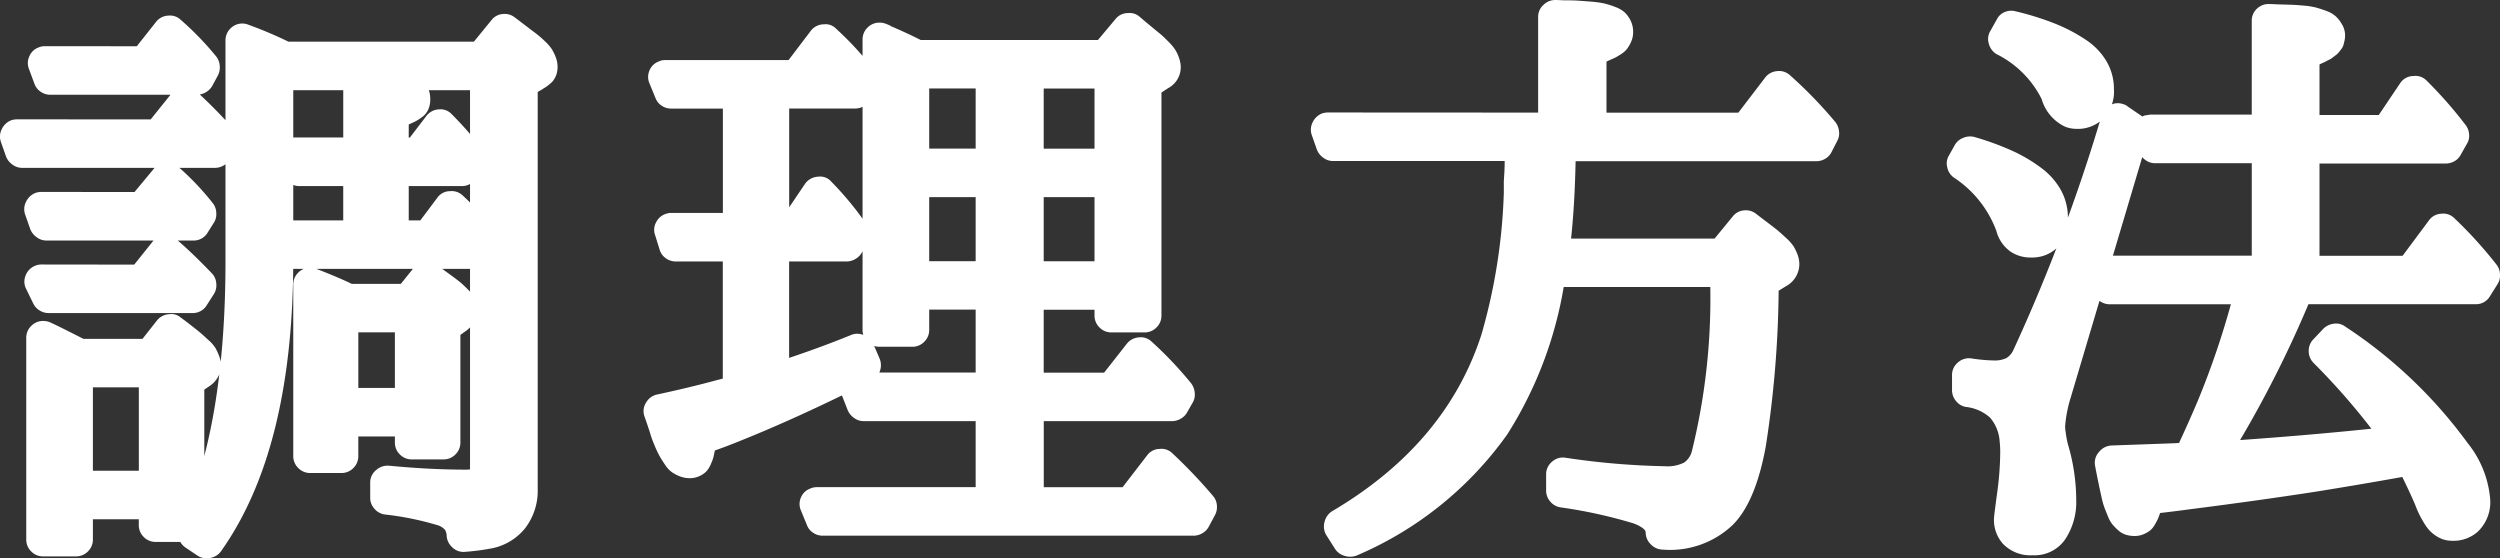
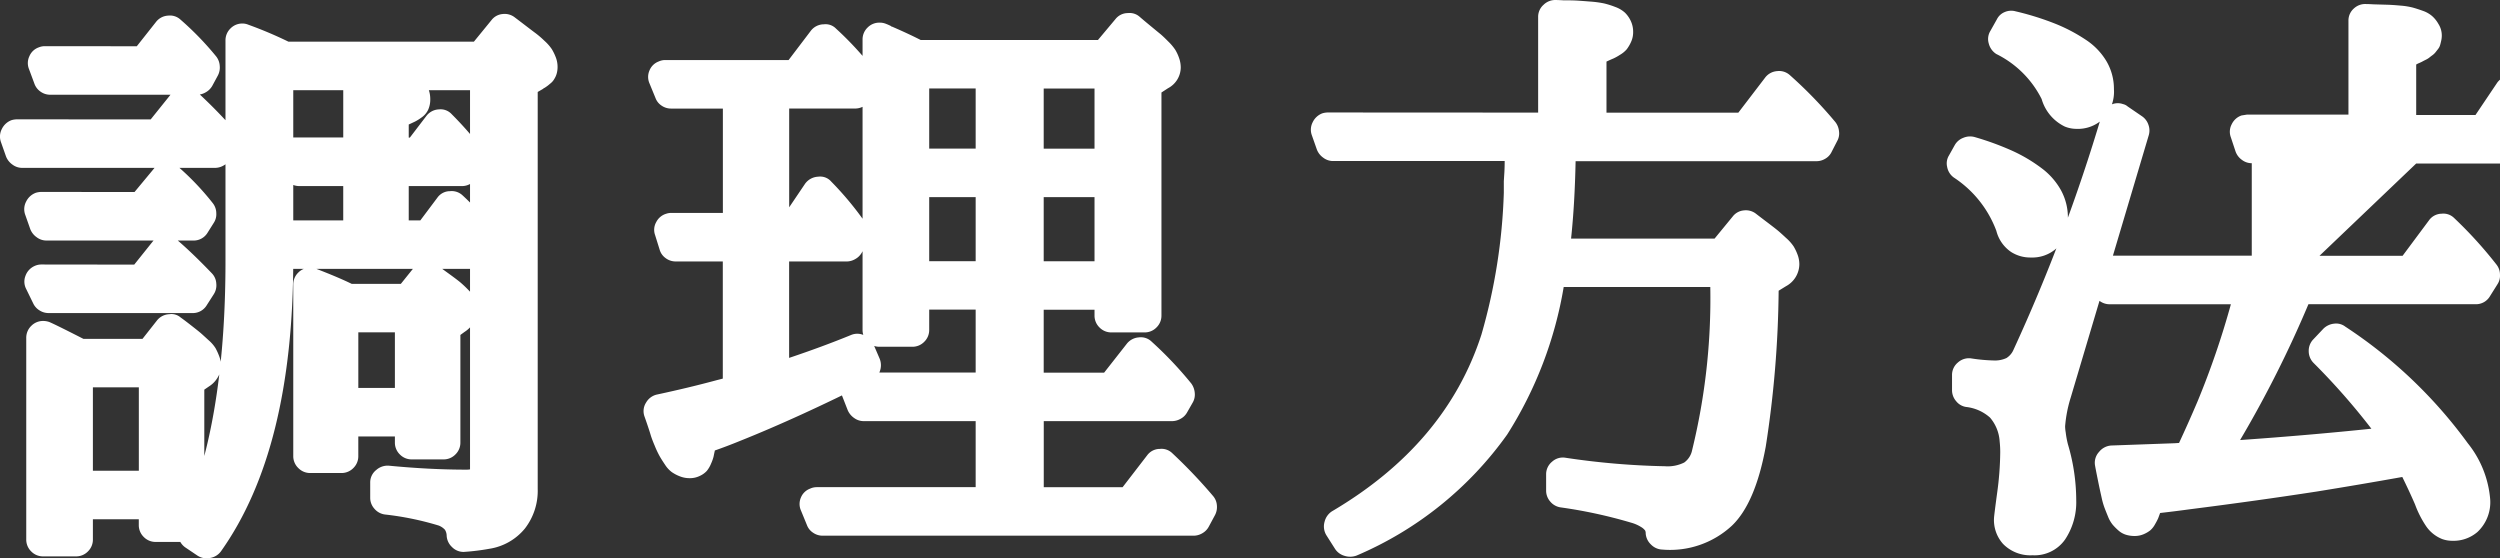
<svg xmlns="http://www.w3.org/2000/svg" width="172.185" height="38.451">
  <rect width="100%" height="100%" fill="#333333" stroke="none" />
-   <path d="M20.198 6.212v11.66q0 13.086-4.98 20.1a1.157 1.157 0 01-.752.459 1.155 1.155 0 01-.869-.166l-.84-.566a1.165 1.165 0 01-.459-.684 1.16 1.16 0 01.068-.8q3.164-6.719 3.164-18.223v-15.2a1.13 1.13 0 01.342-.83 1.13 1.13 0 01.83-.342 1.045 1.045 0 01.391.078 28.153 28.153 0 012.773 1.172h12.773l1.211-1.484a1.084 1.084 0 01.771-.42 1.136 1.136 0 01.85.244q.234.176.732.557t.723.547a6.7 6.7 0 01.576.5 3.128 3.128 0 01.5.566 3.413 3.413 0 01.273.557 1.822 1.822 0 01.127.674 1.707 1.707 0 01-.039.371 1.354 1.354 0 01-.107.313 1.865 1.865 0 01-.137.234 1.026 1.026 0 01-.186.2l-.176.146q-.059.049-.176.127a.545.545 0 01-.137.078l-.039.039-.371.215v27.339a4.236 4.236 0 01-.879 2.725 3.932 3.932 0 01-2.461 1.4 15.251 15.251 0 01-1.758.215 1.108 1.108 0 01-.811-.342 1.143 1.143 0 01-.361-.771.809.809 0 00-.117-.41 1.137 1.137 0 00-.43-.293 20.4 20.4 0 00-3.711-.762 1.142 1.142 0 01-.718-.395 1.118 1.118 0 01-.29-.762v-1.035a1.082 1.082 0 01.41-.869 1.185 1.185 0 01.879-.3q2.813.273 5.352.273a1.213 1.213 0 00.234-.02V6.212zM5.749 23.341h4.063l1-1.27a1.134 1.134 0 01.84-.43.977.977 0 01.8.234q.2.137.7.527t.684.547q.176.156.527.479a2.476 2.476 0 01.479.547 4.177 4.177 0 01.254.557 1.848 1.848 0 01.127.664 1.513 1.513 0 01-.254.84 1.8 1.8 0 01-.586.586l-.312.215v9.316a1.13 1.13 0 01-.342.83 1.13 1.13 0 01-.83.342h-2.168a1.13 1.13 0 01-.83-.342 1.13 1.13 0 01-.342-.83v-.391H6.398v1.387a1.13 1.13 0 01-.342.83 1.13 1.13 0 01-.83.342H2.98a1.13 1.13 0 01-.83-.342 1.13 1.13 0 01-.342-.83V23.278a1.13 1.13 0 01.342-.83 1.13 1.13 0 01.83-.342 1.25 1.25 0 01.43.078q.464.199 2.339 1.157zm.649 3.337v5.742h3.164v-5.742zm17.832-7.129h3.379l.879-1.094a1.155 1.155 0 01.781-.41 1.1 1.1 0 01.84.215q.234.176.8.586t.8.605a7.7 7.7 0 01.566.537 2.036 2.036 0 01.459.674 2.064 2.064 0 01.127.742 1.5 1.5 0 01-.254.85 2.084 2.084 0 01-.625.615l-.273.2v7.4a1.13 1.13 0 01-.342.83 1.13 1.13 0 01-.83.342h-2.168a1.13 1.13 0 01-.83-.342 1.13 1.13 0 01-.341-.83v-.41h-2.52v1.348a1.13 1.13 0 01-.342.83 1.13 1.13 0 01-.83.342h-2.129a1.13 1.13 0 01-.83-.342 1.13 1.13 0 01-.349-.83v-11.8a1.13 1.13 0 01.342-.83 1.13 1.13 0 01.83-.342 1.094 1.094 0 01.41.078q1.528.589 2.445 1.038zm.449 3.34v3.828h2.519v-3.828zm-1.039-7.711v-2.363h-3.027a1.137 1.137 0 01-.674-.215 1.115 1.115 0 01-.42-.547l-.371-1a1.109 1.109 0 01.029-.9 1.091 1.091 0 01.654-.605 1.094 1.094 0 01.41-.078h3.4V5.878a1.1 1.1 0 01.381-.85 1.164 1.164 0 01.85-.322q.156 0 .635.02t.723.039l.693.059a5.359 5.359 0 01.7.1q.254.059.625.166a1.765 1.765 0 01.576.264 4.078 4.078 0 01.41.361 1.262 1.262 0 01.3.488 1.939 1.939 0 01.1.635 1.685 1.685 0 01-.146.723 1.339 1.339 0 01-.449.527 3.343 3.343 0 01-.449.283l-.439.205v.9h.078l1.133-1.484a1.139 1.139 0 01.879-.459 1.041 1.041 0 01.879.342 23.77 23.77 0 012.012 2.285 1.167 1.167 0 01.244.645.934.934 0 01-.127.605l-.391.762a1.064 1.064 0 01-.43.469 1.162 1.162 0 01-.605.176h-3.672v2.361h.8l1.172-1.562a1.064 1.064 0 01.869-.449 1.093 1.093 0 01.85.273 15.572 15.572 0 012.207 2.5 1.1 1.1 0 01.078 1.25l-.391.723a1.167 1.167 0 01-.449.439 1.179 1.179 0 01-.586.166H19.85a1.1 1.1 0 01-.645-.205 1.3 1.3 0 01-.43-.479l-.449-1a1.158 1.158 0 01-.02-.908 1.133 1.133 0 01.607-.648 1.257 1.257 0 01.488-.1zM9.265 13.225l1.328-1.6a1.074 1.074 0 01.84-.41 1.093 1.093 0 01.82.254 18.435 18.435 0 012.4 2.52 1.122 1.122 0 01.244.693 1.077 1.077 0 01-.166.654l-.43.684a1.118 1.118 0 01-1 .547h-10.1a1.115 1.115 0 01-.684-.234 1.221 1.221 0 01-.43-.547l-.352-1a1.115 1.115 0 01.059-.889 1.206 1.206 0 01.674-.619 1.353 1.353 0 01.391-.059zm.156-10.039l1.328-1.68a1.125 1.125 0 01.83-.43 1.065 1.065 0 01.85.273 20.806 20.806 0 012.461 2.539 1.167 1.167 0 01.244.645 1.184 1.184 0 01-.127.664l-.391.723a1.167 1.167 0 01-.449.439 1.179 1.179 0 01-.586.166H3.464a1.137 1.137 0 01-.674-.215 1.115 1.115 0 01-.42-.547l-.371-1a1.109 1.109 0 01.029-.9 1.091 1.091 0 01.654-.605 1.094 1.094 0 01.41-.078zm-.176 15.039l1.25-1.562a1.1 1.1 0 01.84-.42 1.085 1.085 0 01.84.264q1.035.879 2.4 2.3a1.093 1.093 0 01.322.723 1.13 1.13 0 01-.166.723l-.488.762a1.118 1.118 0 01-1 .547h-9.9a1.148 1.148 0 01-.625-.186 1.123 1.123 0 01-.43-.479l-.488-1a1.085 1.085 0 01-.049-.889 1.171 1.171 0 01.6-.674 1.12 1.12 0 01.508-.117zm1.133-10l1.445-1.8a1.074 1.074 0 01.83-.439 1.119 1.119 0 01.869.3 35.078 35.078 0 012.559 2.6 1.12 1.12 0 01.293.674 1.105 1.105 0 01-.137.693l-.41.723a1.116 1.116 0 01-.439.43 1.18 1.18 0 01-.576.156H1.53a1.115 1.115 0 01-.684-.234 1.221 1.221 0 01-.43-.547l-.352-1a1.115 1.115 0 01.059-.889 1.206 1.206 0 01.665-.614 1.353 1.353 0 01.391-.059zm53.034-5.469h12.207l1.211-1.445a1.084 1.084 0 01.85-.41 1.043 1.043 0 01.811.254q.2.176.713.6t.713.586q.2.166.537.508a3.527 3.527 0 01.488.576 2.878 2.878 0 01.264.566 1.984 1.984 0 01.117.664 1.632 1.632 0 01-.88 1.423l-.449.293v15.352a1.13 1.13 0 01-.342.83 1.13 1.13 0 01-.83.342h-2.266a1.13 1.13 0 01-.83-.342 1.13 1.13 0 01-.342-.83v-.391h-3.5v4.336h4.16l1.563-1.992a1.158 1.158 0 01.83-.439 1.062 1.062 0 01.869.283 26.037 26.037 0 012.738 2.887 1.27 1.27 0 01.244.664 1.092 1.092 0 01-.146.664l-.391.684a1.1 1.1 0 01-.449.43 1.2 1.2 0 01-.566.156h-8.848v4.55h5.43l1.7-2.207a1.082 1.082 0 01.869-.43 1.054 1.054 0 01.85.293 35.26 35.26 0 012.811 2.95 1.1 1.1 0 01.264.645 1.184 1.184 0 01-.127.664l-.43.8a1.129 1.129 0 01-.449.459 1.179 1.179 0 01-.586.166H56.654A1.144 1.144 0 0156 36.69a1.075 1.075 0 01-.42-.518l-.41-1a1.107 1.107 0 01-.01-.9 1.092 1.092 0 01.638-.619 1.074 1.074 0 01.449-.1h10.951v-4.548h-7.715a1.108 1.108 0 01-.654-.215 1.263 1.263 0 01-.439-.527l-.391-1a1.135 1.135 0 01.02-.9 1.127 1.127 0 01.645-.625 1.25 1.25 0 01.43-.078h8.104v-4.336h-3.2v1.387a1.13 1.13 0 01-.342.83 1.13 1.13 0 01-.83.342H60.58a1.13 1.13 0 01-.83-.342 1.13 1.13 0 01-.342-.83V2.731a1.13 1.13 0 01.342-.83 1.13 1.13 0 01.83-.342 1.147 1.147 0 01.43.078 3.717 3.717 0 01.352.156l.039.039a.173.173 0 01.078.02q1.132.492 1.933.903zm11.972 10.822h-3.5v4.414h3.5zm0-3.34V6.097h-3.5v4.141zm-8.186-4.144h-3.2v4.141h3.2zm-3.2 11.895h3.2v-4.411h-3.2zm-9.648.02v6.641q2.324-.781 4.277-1.582a1.109 1.109 0 01.9.029 1.193 1.193 0 01.625.6l.43 1a1.2 1.2 0 01.01.889 1.121 1.121 0 01-.557.635q-5.039 2.539-9.1 4.16-.859.352-1.7.645-.059.273-.088.42a2.791 2.791 0 01-.166.469 2.01 2.01 0 01-.3.518 1.5 1.5 0 01-.483.345 1.55 1.55 0 01-.7.156 1.822 1.822 0 01-.674-.127 2.624 2.624 0 01-.557-.293 1.918 1.918 0 01-.459-.5q-.225-.332-.371-.586a6.581 6.581 0 01-.342-.723q-.2-.469-.283-.752t-.264-.811q-.1-.293-.156-.449a1.083 1.083 0 01.107-.967 1.147 1.147 0 01.771-.557q2.187-.469 4.063-.977.234-.059.449-.117v-8.067H46.54a1.143 1.143 0 01-.7-.234 1.082 1.082 0 01-.41-.586l-.312-1a1.069 1.069 0 01.078-.889 1.126 1.126 0 01.684-.576 1.106 1.106 0 01.352-.059h3.555V7.478h-3.555a1.144 1.144 0 01-.662-.2 1.075 1.075 0 01-.42-.518l-.41-1a1.107 1.107 0 01-.01-.9 1.092 1.092 0 01.635-.625 1.074 1.074 0 01.449-.1h8.5l1.543-2.031a1.14 1.14 0 01.889-.43 1 1 0 01.83.293 22.419 22.419 0 012.656 2.891 1.179 1.179 0 01.244.654 1.031 1.031 0 01-.146.654l-.41.723a1.116 1.116 0 01-.439.43 1.18 1.18 0 01-.576.156h-4.551v6.803l1.094-1.621a1.174 1.174 0 01.908-.488 1 1 0 01.889.332 21.939 21.939 0 012.422 2.93 1.1 1.1 0 01.078 1.25l-.391.723a1.167 1.167 0 01-.449.439 1.179 1.179 0 01-.586.166zm51.588-10.254V1.173a1.1 1.1 0 01.381-.85 1.14 1.14 0 01.83-.322q.156 0 .508.02.625 0 .957.02t.928.068a6.978 6.978 0 01.938.127 5.7 5.7 0 01.771.244 1.988 1.988 0 01.664.391 1.961 1.961 0 01.4.566 1.743 1.743 0 01.166.771 1.59 1.59 0 01-.146.684 2.578 2.578 0 01-.293.5 1.85 1.85 0 01-.479.391 3.461 3.461 0 01-.459.254q-.127.049-.459.205v3.516h9.082l1.836-2.4a1.135 1.135 0 01.83-.459 1.1 1.1 0 01.869.264 30.3 30.3 0 013.145 3.242 1.228 1.228 0 01.254.645 1.048 1.048 0 01-.117.645l-.391.762a1.064 1.064 0 01-.43.469 1.162 1.162 0 01-.605.176h-16.6q-.059 2.969-.312 5.332h9.883l1.25-1.523a1.084 1.084 0 01.771-.42 1.136 1.136 0 01.85.244q.2.156.742.566t.742.576q.2.166.566.508a3.09 3.09 0 01.518.576 3.289 3.289 0 01.273.566 1.9 1.9 0 01.127.684 1.738 1.738 0 01-.918 1.5l-.508.313a73.213 73.213 0 01-.889 10.742q-.715 3.883-2.315 5.426a6.254 6.254 0 01-4.8 1.66 1.146 1.146 0 01-.8-.361 1.141 1.141 0 01-.352-.752.435.435 0 00-.039-.2.964.964 0 00-.283-.244 2.606 2.606 0 00-.693-.3 33.165 33.165 0 00-4.87-1.053 1.149 1.149 0 01-.7-.41 1.138 1.138 0 01-.273-.742v-1.112a1.11 1.11 0 01.41-.879 1.1 1.1 0 01.918-.273 52.381 52.381 0 006.855.586 2.558 2.558 0 001.327-.256 1.382 1.382 0 00.547-.859 43.945 43.945 0 001.25-11.23h-10.097a27.349 27.349 0 01-3.889 10.156 24.5 24.5 0 01-10.371 8.339 1.27 1.27 0 01-.85.016 1.15 1.15 0 01-.635-.469l-.605-.953a1.166 1.166 0 01-.117-.928 1.192 1.192 0 01.507-.712q7.852-4.629 10.293-12.168a39.53 39.53 0 001.543-9.77v-.8l.039-.625q.02-.371.02-.762H91.816a1.115 1.115 0 01-.684-.234 1.221 1.221 0 01-.43-.547l-.352-1a1.115 1.115 0 01.059-.889 1.206 1.206 0 01.664-.615 1.353 1.353 0 01.391-.059zm53.815 9.863h5.723l1.816-2.44a1.09 1.09 0 01.869-.459 1.054 1.054 0 01.869.3 28.834 28.834 0 012.91 3.2 1.122 1.122 0 01.244.693 1.077 1.077 0 01-.166.654l-.527.84a1.118 1.118 0 01-1 .547h-11.5a77.527 77.527 0 01-4.707 9.355q4.727-.332 9.043-.781a46.343 46.343 0 00-3.984-4.531 1.157 1.157 0 01-.332-.82 1.127 1.127 0 01.313-.8l.684-.723a1.226 1.226 0 01.752-.361 1.035 1.035 0 01.771.205 32.415 32.415 0 018.436 8.031 7.085 7.085 0 011.543 3.867 2.811 2.811 0 01-.879 2.246 2.525 2.525 0 01-1.738.605 2.039 2.039 0 01-.684-.117 2.422 2.422 0 01-1.1-.869 6.95 6.95 0 01-.774-1.513q-.352-.82-.879-1.895-2.832.508-5.879 1-4.16.641-8.77 1.226-1 .137-2.031.254l-.137.371a4.2 4.2 0 01-.205.391 1.535 1.535 0 01-.332.43 1.994 1.994 0 01-.449.264 1.535 1.535 0 01-.635.127 1.971 1.971 0 01-.605-.088 1.411 1.411 0 01-.5-.283 3.872 3.872 0 01-.4-.4 2.091 2.091 0 01-.322-.557q-.145-.352-.243-.609a5.016 5.016 0 01-.2-.7q-.1-.449-.156-.713t-.156-.762q-.1-.5-.137-.713a1.1 1.1 0 01.273-.967 1.17 1.17 0 01.84-.439l4.355-.156.313-.02q.664-1.426 1.27-2.852a57.338 57.338 0 002.3-6.7h-8.352a1.144 1.144 0 01-.654-.205 1.075 1.075 0 01-.42-.518l-.41-1a1.107 1.107 0 01-.01-.9 1.092 1.092 0 01.635-.625 1.074 1.074 0 01.449-.1h10.2v-6.367h-6.66a1.115 1.115 0 01-.684-.234 1.2 1.2 0 01-.43-.566l-.332-1a1.091 1.091 0 01.068-.889 1.166 1.166 0 01.674-.6l.371-.059h6.992V1.428a1.1 1.1 0 01.381-.85 1.14 1.14 0 01.83-.3q.156 0 .488.02l1 .029q.332.01.879.059a4.947 4.947 0 01.859.137q.313.088.693.225a1.93 1.93 0 01.635.361 2.055 2.055 0 01.43.537 1.472 1.472 0 01.234.8 1.616 1.616 0 01-.039.352q-.039.176-.078.313a.8.8 0 01-.146.273l-.176.225a1.1 1.1 0 01-.215.2q-.146.107-.215.166a1.3 1.3 0 01-.244.146q-.176.088-.225.117t-.225.107a1.171 1.171 0 00-.2.1v3.477h4.082l1.484-2.207a1.1 1.1 0 01.9-.479 1.071 1.071 0 01.879.283 29.232 29.232 0 012.715 3.086 1.167 1.167 0 01.244.645 1.012 1.012 0 01-.146.645l-.43.762a1.083 1.083 0 01-.439.449 1.18 1.18 0 01-.576.156h-8.713zm-23.77-8.184a19.445 19.445 0 012.6.947 10.671 10.671 0 012.015 1.192 4.8 4.8 0 011.357 1.543 3.908 3.908 0 01.469 1.885 2.715 2.715 0 01-.84 2.148 2.473 2.473 0 01-1.7.586 2.441 2.441 0 01-1.387-.391 2.5 2.5 0 01-1-1.445 7.526 7.526 0 00-2.93-3.672 1.146 1.146 0 01-.459-.732 1.044 1.044 0 01.127-.791l.391-.7a1.125 1.125 0 01.586-.508 1.19 1.19 0 01.771-.062zm2.832-8.656a19.351 19.351 0 012.725.85 11.4 11.4 0 012.119 1.113 4.561 4.561 0 011.436 1.5 3.763 3.763 0 01.5 1.9 2.662 2.662 0 01-.82 2.109 2.5 2.5 0 01-1.758.625 2.138 2.138 0 01-.8-.156 3.029 3.029 0 01-1.6-1.895 6.9 6.9 0 00-3.125-3.105 1.206 1.206 0 01-.518-.723 1.064 1.064 0 01.107-.859l.449-.8a1.043 1.043 0 01.547-.508 1.126 1.126 0 01.738-.051zm9.183 8.52l-5.218 17.539-.156.527a9 9 0 00-.391 1.992 2.536 2.536 0 00.039.41 6.172 6.172 0 00.156.84 13.567 13.567 0 01.57 3.828 4.636 4.636 0 01-.762 2.715 2.561 2.561 0 01-2.246 1.094 2.629 2.629 0 01-2.031-.781 2.46 2.46 0 01-.625-1.758q0-.137.215-1.738a21.477 21.477 0 00.215-2.812 6.727 6.727 0 00-.039-.742 2.781 2.781 0 00-.664-1.65 2.964 2.964 0 00-1.641-.732 1.076 1.076 0 01-.693-.4 1.152 1.152 0 01-.283-.752v-1.037a1.11 1.11 0 01.41-.879 1.126 1.126 0 01.938-.273 11.677 11.677 0 001.5.137 1.882 1.882 0 00.9-.166 1.249 1.249 0 00.488-.576 119.92 119.92 0 006.074-16.152 1.126 1.126 0 01.576-.684 1.069 1.069 0 01.889-.078.71.71 0 01.313.156l1 .684a1.138 1.138 0 01.439.586 1.138 1.138 0 01.027.702z" fill="#fff" />
+   <path d="M20.198 6.212v11.66q0 13.086-4.98 20.1a1.157 1.157 0 01-.752.459 1.155 1.155 0 01-.869-.166l-.84-.566a1.165 1.165 0 01-.459-.684 1.16 1.16 0 01.068-.8q3.164-6.719 3.164-18.223v-15.2a1.13 1.13 0 01.342-.83 1.13 1.13 0 01.83-.342 1.045 1.045 0 01.391.078 28.153 28.153 0 012.773 1.172h12.773l1.211-1.484a1.084 1.084 0 01.771-.42 1.136 1.136 0 01.85.244q.234.176.732.557t.723.547a6.7 6.7 0 01.576.5 3.128 3.128 0 01.5.566 3.413 3.413 0 01.273.557 1.822 1.822 0 01.127.674 1.707 1.707 0 01-.039.371 1.354 1.354 0 01-.107.313 1.865 1.865 0 01-.137.234 1.026 1.026 0 01-.186.2l-.176.146q-.059.049-.176.127a.545.545 0 01-.137.078l-.039.039-.371.215v27.339a4.236 4.236 0 01-.879 2.725 3.932 3.932 0 01-2.461 1.4 15.251 15.251 0 01-1.758.215 1.108 1.108 0 01-.811-.342 1.143 1.143 0 01-.361-.771.809.809 0 00-.117-.41 1.137 1.137 0 00-.43-.293 20.4 20.4 0 00-3.711-.762 1.142 1.142 0 01-.718-.395 1.118 1.118 0 01-.29-.762v-1.035a1.082 1.082 0 01.41-.869 1.185 1.185 0 01.879-.3q2.813.273 5.352.273a1.213 1.213 0 00.234-.02V6.212zM5.749 23.341h4.063l1-1.27a1.134 1.134 0 01.84-.43.977.977 0 01.8.234q.2.137.7.527t.684.547q.176.156.527.479a2.476 2.476 0 01.479.547 4.177 4.177 0 01.254.557 1.848 1.848 0 01.127.664 1.513 1.513 0 01-.254.84 1.8 1.8 0 01-.586.586l-.312.215v9.316a1.13 1.13 0 01-.342.83 1.13 1.13 0 01-.83.342h-2.168a1.13 1.13 0 01-.83-.342 1.13 1.13 0 01-.342-.83v-.391H6.398v1.387a1.13 1.13 0 01-.342.83 1.13 1.13 0 01-.83.342H2.98a1.13 1.13 0 01-.83-.342 1.13 1.13 0 01-.342-.83V23.278a1.13 1.13 0 01.342-.83 1.13 1.13 0 01.83-.342 1.25 1.25 0 01.43.078q.464.199 2.339 1.157zm.649 3.337v5.742h3.164v-5.742zm17.832-7.129h3.379l.879-1.094a1.155 1.155 0 01.781-.41 1.1 1.1 0 01.84.215q.234.176.8.586t.8.605a7.7 7.7 0 01.566.537 2.036 2.036 0 01.459.674 2.064 2.064 0 01.127.742 1.5 1.5 0 01-.254.85 2.084 2.084 0 01-.625.615l-.273.2v7.4a1.13 1.13 0 01-.342.83 1.13 1.13 0 01-.83.342h-2.168a1.13 1.13 0 01-.83-.342 1.13 1.13 0 01-.341-.83v-.41h-2.52v1.348a1.13 1.13 0 01-.342.83 1.13 1.13 0 01-.83.342h-2.129a1.13 1.13 0 01-.83-.342 1.13 1.13 0 01-.349-.83v-11.8a1.13 1.13 0 01.342-.83 1.13 1.13 0 01.83-.342 1.094 1.094 0 01.41.078q1.528.589 2.445 1.038zm.449 3.34v3.828h2.519v-3.828zm-1.039-7.711v-2.363h-3.027a1.137 1.137 0 01-.674-.215 1.115 1.115 0 01-.42-.547l-.371-1a1.109 1.109 0 01.029-.9 1.091 1.091 0 01.654-.605 1.094 1.094 0 01.41-.078h3.4V5.878a1.1 1.1 0 01.381-.85 1.164 1.164 0 01.85-.322q.156 0 .635.02t.723.039l.693.059a5.359 5.359 0 01.7.1q.254.059.625.166a1.765 1.765 0 01.576.264 4.078 4.078 0 01.41.361 1.262 1.262 0 01.3.488 1.939 1.939 0 01.1.635 1.685 1.685 0 01-.146.723 1.339 1.339 0 01-.449.527 3.343 3.343 0 01-.449.283l-.439.205v.9h.078l1.133-1.484a1.139 1.139 0 01.879-.459 1.041 1.041 0 01.879.342 23.77 23.77 0 012.012 2.285 1.167 1.167 0 01.244.645.934.934 0 01-.127.605l-.391.762a1.064 1.064 0 01-.43.469 1.162 1.162 0 01-.605.176h-3.672v2.361h.8l1.172-1.562a1.064 1.064 0 01.869-.449 1.093 1.093 0 01.85.273 15.572 15.572 0 012.207 2.5 1.1 1.1 0 01.078 1.25l-.391.723a1.167 1.167 0 01-.449.439 1.179 1.179 0 01-.586.166H19.85a1.1 1.1 0 01-.645-.205 1.3 1.3 0 01-.43-.479l-.449-1a1.158 1.158 0 01-.02-.908 1.133 1.133 0 01.607-.648 1.257 1.257 0 01.488-.1zM9.265 13.225l1.328-1.6a1.074 1.074 0 01.84-.41 1.093 1.093 0 01.82.254 18.435 18.435 0 012.4 2.52 1.122 1.122 0 01.244.693 1.077 1.077 0 01-.166.654l-.43.684a1.118 1.118 0 01-1 .547h-10.1a1.115 1.115 0 01-.684-.234 1.221 1.221 0 01-.43-.547l-.352-1a1.115 1.115 0 01.059-.889 1.206 1.206 0 01.674-.619 1.353 1.353 0 01.391-.059zm.156-10.039l1.328-1.68a1.125 1.125 0 01.83-.43 1.065 1.065 0 01.85.273 20.806 20.806 0 012.461 2.539 1.167 1.167 0 01.244.645 1.184 1.184 0 01-.127.664l-.391.723a1.167 1.167 0 01-.449.439 1.179 1.179 0 01-.586.166H3.464a1.137 1.137 0 01-.674-.215 1.115 1.115 0 01-.42-.547l-.371-1a1.109 1.109 0 01.029-.9 1.091 1.091 0 01.654-.605 1.094 1.094 0 01.41-.078zm-.176 15.039l1.25-1.562a1.1 1.1 0 01.84-.42 1.085 1.085 0 01.84.264q1.035.879 2.4 2.3a1.093 1.093 0 01.322.723 1.13 1.13 0 01-.166.723l-.488.762a1.118 1.118 0 01-1 .547h-9.9a1.148 1.148 0 01-.625-.186 1.123 1.123 0 01-.43-.479l-.488-1a1.085 1.085 0 01-.049-.889 1.171 1.171 0 01.6-.674 1.12 1.12 0 01.508-.117zm1.133-10l1.445-1.8a1.074 1.074 0 01.83-.439 1.119 1.119 0 01.869.3 35.078 35.078 0 012.559 2.6 1.12 1.12 0 01.293.674 1.105 1.105 0 01-.137.693l-.41.723a1.116 1.116 0 01-.439.43 1.18 1.18 0 01-.576.156H1.53a1.115 1.115 0 01-.684-.234 1.221 1.221 0 01-.43-.547l-.352-1a1.115 1.115 0 01.059-.889 1.206 1.206 0 01.665-.614 1.353 1.353 0 01.391-.059zm53.034-5.469h12.207l1.211-1.445a1.084 1.084 0 01.85-.41 1.043 1.043 0 01.811.254q.2.176.713.6t.713.586q.2.166.537.508a3.527 3.527 0 01.488.576 2.878 2.878 0 01.264.566 1.984 1.984 0 01.117.664 1.632 1.632 0 01-.88 1.423l-.449.293v15.352a1.13 1.13 0 01-.342.83 1.13 1.13 0 01-.83.342h-2.266a1.13 1.13 0 01-.83-.342 1.13 1.13 0 01-.342-.83v-.391h-3.5v4.336h4.16l1.563-1.992a1.158 1.158 0 01.83-.439 1.062 1.062 0 01.869.283 26.037 26.037 0 012.738 2.887 1.27 1.27 0 01.244.664 1.092 1.092 0 01-.146.664l-.391.684a1.1 1.1 0 01-.449.43 1.2 1.2 0 01-.566.156h-8.848v4.55h5.43l1.7-2.207a1.082 1.082 0 01.869-.43 1.054 1.054 0 01.85.293 35.26 35.26 0 012.811 2.95 1.1 1.1 0 01.264.645 1.184 1.184 0 01-.127.664l-.43.8a1.129 1.129 0 01-.449.459 1.179 1.179 0 01-.586.166H56.654A1.144 1.144 0 0156 36.69a1.075 1.075 0 01-.42-.518l-.41-1a1.107 1.107 0 01-.01-.9 1.092 1.092 0 01.638-.619 1.074 1.074 0 01.449-.1h10.951v-4.548h-7.715a1.108 1.108 0 01-.654-.215 1.263 1.263 0 01-.439-.527l-.391-1a1.135 1.135 0 01.02-.9 1.127 1.127 0 01.645-.625 1.25 1.25 0 01.43-.078h8.104v-4.336h-3.2v1.387a1.13 1.13 0 01-.342.83 1.13 1.13 0 01-.83.342H60.58a1.13 1.13 0 01-.83-.342 1.13 1.13 0 01-.342-.83V2.731a1.13 1.13 0 01.342-.83 1.13 1.13 0 01.83-.342 1.147 1.147 0 01.43.078 3.717 3.717 0 01.352.156l.039.039a.173.173 0 01.078.02q1.132.492 1.933.903zm11.972 10.822h-3.5v4.414h3.5zm0-3.34V6.097h-3.5v4.141zm-8.186-4.144h-3.2v4.141h3.2zm-3.2 11.895h3.2v-4.411h-3.2zm-9.648.02v6.641q2.324-.781 4.277-1.582a1.109 1.109 0 01.9.029 1.193 1.193 0 01.625.6l.43 1a1.2 1.2 0 01.01.889 1.121 1.121 0 01-.557.635q-5.039 2.539-9.1 4.16-.859.352-1.7.645-.059.273-.088.42a2.791 2.791 0 01-.166.469 2.01 2.01 0 01-.3.518 1.5 1.5 0 01-.483.345 1.55 1.55 0 01-.7.156 1.822 1.822 0 01-.674-.127 2.624 2.624 0 01-.557-.293 1.918 1.918 0 01-.459-.5q-.225-.332-.371-.586a6.581 6.581 0 01-.342-.723q-.2-.469-.283-.752t-.264-.811q-.1-.293-.156-.449a1.083 1.083 0 01.107-.967 1.147 1.147 0 01.771-.557q2.187-.469 4.063-.977.234-.059.449-.117v-8.067H46.54a1.143 1.143 0 01-.7-.234 1.082 1.082 0 01-.41-.586l-.312-1a1.069 1.069 0 01.078-.889 1.126 1.126 0 01.684-.576 1.106 1.106 0 01.352-.059h3.555V7.478h-3.555a1.144 1.144 0 01-.662-.2 1.075 1.075 0 01-.42-.518l-.41-1a1.107 1.107 0 01-.01-.9 1.092 1.092 0 01.635-.625 1.074 1.074 0 01.449-.1h8.5l1.543-2.031a1.14 1.14 0 01.889-.43 1 1 0 01.83.293 22.419 22.419 0 012.656 2.891 1.179 1.179 0 01.244.654 1.031 1.031 0 01-.146.654l-.41.723a1.116 1.116 0 01-.439.43 1.18 1.18 0 01-.576.156h-4.551v6.803l1.094-1.621a1.174 1.174 0 01.908-.488 1 1 0 01.889.332 21.939 21.939 0 012.422 2.93 1.1 1.1 0 01.078 1.25l-.391.723a1.167 1.167 0 01-.449.439 1.179 1.179 0 01-.586.166zm51.588-10.254V1.173a1.1 1.1 0 01.381-.85 1.14 1.14 0 01.83-.322q.156 0 .508.02.625 0 .957.02t.928.068a6.978 6.978 0 01.938.127 5.7 5.7 0 01.771.244 1.988 1.988 0 01.664.391 1.961 1.961 0 01.4.566 1.743 1.743 0 01.166.771 1.59 1.59 0 01-.146.684 2.578 2.578 0 01-.293.5 1.85 1.85 0 01-.479.391 3.461 3.461 0 01-.459.254q-.127.049-.459.205v3.516h9.082l1.836-2.4a1.135 1.135 0 01.83-.459 1.1 1.1 0 01.869.264 30.3 30.3 0 013.145 3.242 1.228 1.228 0 01.254.645 1.048 1.048 0 01-.117.645l-.391.762a1.064 1.064 0 01-.43.469 1.162 1.162 0 01-.605.176h-16.6q-.059 2.969-.312 5.332h9.883l1.25-1.523a1.084 1.084 0 01.771-.42 1.136 1.136 0 01.85.244q.2.156.742.566t.742.576q.2.166.566.508a3.09 3.09 0 01.518.576 3.289 3.289 0 01.273.566 1.9 1.9 0 01.127.684 1.738 1.738 0 01-.918 1.5l-.508.313a73.213 73.213 0 01-.889 10.742q-.715 3.883-2.315 5.426a6.254 6.254 0 01-4.8 1.66 1.146 1.146 0 01-.8-.361 1.141 1.141 0 01-.352-.752.435.435 0 00-.039-.2.964.964 0 00-.283-.244 2.606 2.606 0 00-.693-.3 33.165 33.165 0 00-4.87-1.053 1.149 1.149 0 01-.7-.41 1.138 1.138 0 01-.273-.742v-1.112a1.11 1.11 0 01.41-.879 1.1 1.1 0 01.918-.273 52.381 52.381 0 006.855.586 2.558 2.558 0 001.327-.256 1.382 1.382 0 00.547-.859 43.945 43.945 0 001.25-11.23h-10.097a27.349 27.349 0 01-3.889 10.156 24.5 24.5 0 01-10.371 8.339 1.27 1.27 0 01-.85.016 1.15 1.15 0 01-.635-.469l-.605-.953a1.166 1.166 0 01-.117-.928 1.192 1.192 0 01.507-.712q7.852-4.629 10.293-12.168a39.53 39.53 0 001.543-9.77v-.8l.039-.625q.02-.371.02-.762H91.816a1.115 1.115 0 01-.684-.234 1.221 1.221 0 01-.43-.547l-.352-1a1.115 1.115 0 01.059-.889 1.206 1.206 0 01.664-.615 1.353 1.353 0 01.391-.059zm53.815 9.863h5.723l1.816-2.44a1.09 1.09 0 01.869-.459 1.054 1.054 0 01.869.3 28.834 28.834 0 012.91 3.2 1.122 1.122 0 01.244.693 1.077 1.077 0 01-.166.654l-.527.84a1.118 1.118 0 01-1 .547h-11.5a77.527 77.527 0 01-4.707 9.355q4.727-.332 9.043-.781a46.343 46.343 0 00-3.984-4.531 1.157 1.157 0 01-.332-.82 1.127 1.127 0 01.313-.8l.684-.723a1.226 1.226 0 01.752-.361 1.035 1.035 0 01.771.205 32.415 32.415 0 018.436 8.031 7.085 7.085 0 011.543 3.867 2.811 2.811 0 01-.879 2.246 2.525 2.525 0 01-1.738.605 2.039 2.039 0 01-.684-.117 2.422 2.422 0 01-1.1-.869 6.95 6.95 0 01-.774-1.513q-.352-.82-.879-1.895-2.832.508-5.879 1-4.16.641-8.77 1.226-1 .137-2.031.254l-.137.371a4.2 4.2 0 01-.205.391 1.535 1.535 0 01-.332.43 1.994 1.994 0 01-.449.264 1.535 1.535 0 01-.635.127 1.971 1.971 0 01-.605-.088 1.411 1.411 0 01-.5-.283 3.872 3.872 0 01-.4-.4 2.091 2.091 0 01-.322-.557q-.145-.352-.243-.609a5.016 5.016 0 01-.2-.7q-.1-.449-.156-.713t-.156-.762q-.1-.5-.137-.713a1.1 1.1 0 01.273-.967 1.17 1.17 0 01.84-.439l4.355-.156.313-.02q.664-1.426 1.27-2.852a57.338 57.338 0 002.3-6.7h-8.352a1.144 1.144 0 01-.654-.205 1.075 1.075 0 01-.42-.518l-.41-1a1.107 1.107 0 01-.01-.9 1.092 1.092 0 01.635-.625 1.074 1.074 0 01.449-.1h10.2v-6.367a1.115 1.115 0 01-.684-.234 1.2 1.2 0 01-.43-.566l-.332-1a1.091 1.091 0 01.068-.889 1.166 1.166 0 01.674-.6l.371-.059h6.992V1.428a1.1 1.1 0 01.381-.85 1.14 1.14 0 01.83-.3q.156 0 .488.02l1 .029q.332.01.879.059a4.947 4.947 0 01.859.137q.313.088.693.225a1.93 1.93 0 01.635.361 2.055 2.055 0 01.43.537 1.472 1.472 0 01.234.8 1.616 1.616 0 01-.039.352q-.039.176-.078.313a.8.8 0 01-.146.273l-.176.225a1.1 1.1 0 01-.215.2q-.146.107-.215.166a1.3 1.3 0 01-.244.146q-.176.088-.225.117t-.225.107a1.171 1.171 0 00-.2.1v3.477h4.082l1.484-2.207a1.1 1.1 0 01.9-.479 1.071 1.071 0 01.879.283 29.232 29.232 0 012.715 3.086 1.167 1.167 0 01.244.645 1.012 1.012 0 01-.146.645l-.43.762a1.083 1.083 0 01-.439.449 1.18 1.18 0 01-.576.156h-8.713zm-23.77-8.184a19.445 19.445 0 012.6.947 10.671 10.671 0 012.015 1.192 4.8 4.8 0 011.357 1.543 3.908 3.908 0 01.469 1.885 2.715 2.715 0 01-.84 2.148 2.473 2.473 0 01-1.7.586 2.441 2.441 0 01-1.387-.391 2.5 2.5 0 01-1-1.445 7.526 7.526 0 00-2.93-3.672 1.146 1.146 0 01-.459-.732 1.044 1.044 0 01.127-.791l.391-.7a1.125 1.125 0 01.586-.508 1.19 1.19 0 01.771-.062zm2.832-8.656a19.351 19.351 0 012.725.85 11.4 11.4 0 012.119 1.113 4.561 4.561 0 011.436 1.5 3.763 3.763 0 01.5 1.9 2.662 2.662 0 01-.82 2.109 2.5 2.5 0 01-1.758.625 2.138 2.138 0 01-.8-.156 3.029 3.029 0 01-1.6-1.895 6.9 6.9 0 00-3.125-3.105 1.206 1.206 0 01-.518-.723 1.064 1.064 0 01.107-.859l.449-.8a1.043 1.043 0 01.547-.508 1.126 1.126 0 01.738-.051zm9.183 8.52l-5.218 17.539-.156.527a9 9 0 00-.391 1.992 2.536 2.536 0 00.039.41 6.172 6.172 0 00.156.84 13.567 13.567 0 01.57 3.828 4.636 4.636 0 01-.762 2.715 2.561 2.561 0 01-2.246 1.094 2.629 2.629 0 01-2.031-.781 2.46 2.46 0 01-.625-1.758q0-.137.215-1.738a21.477 21.477 0 00.215-2.812 6.727 6.727 0 00-.039-.742 2.781 2.781 0 00-.664-1.65 2.964 2.964 0 00-1.641-.732 1.076 1.076 0 01-.693-.4 1.152 1.152 0 01-.283-.752v-1.037a1.11 1.11 0 01.41-.879 1.126 1.126 0 01.938-.273 11.677 11.677 0 001.5.137 1.882 1.882 0 00.9-.166 1.249 1.249 0 00.488-.576 119.92 119.92 0 006.074-16.152 1.126 1.126 0 01.576-.684 1.069 1.069 0 01.889-.078.71.71 0 01.313.156l1 .684a1.138 1.138 0 01.439.586 1.138 1.138 0 01.027.702z" fill="#fff" />
</svg>